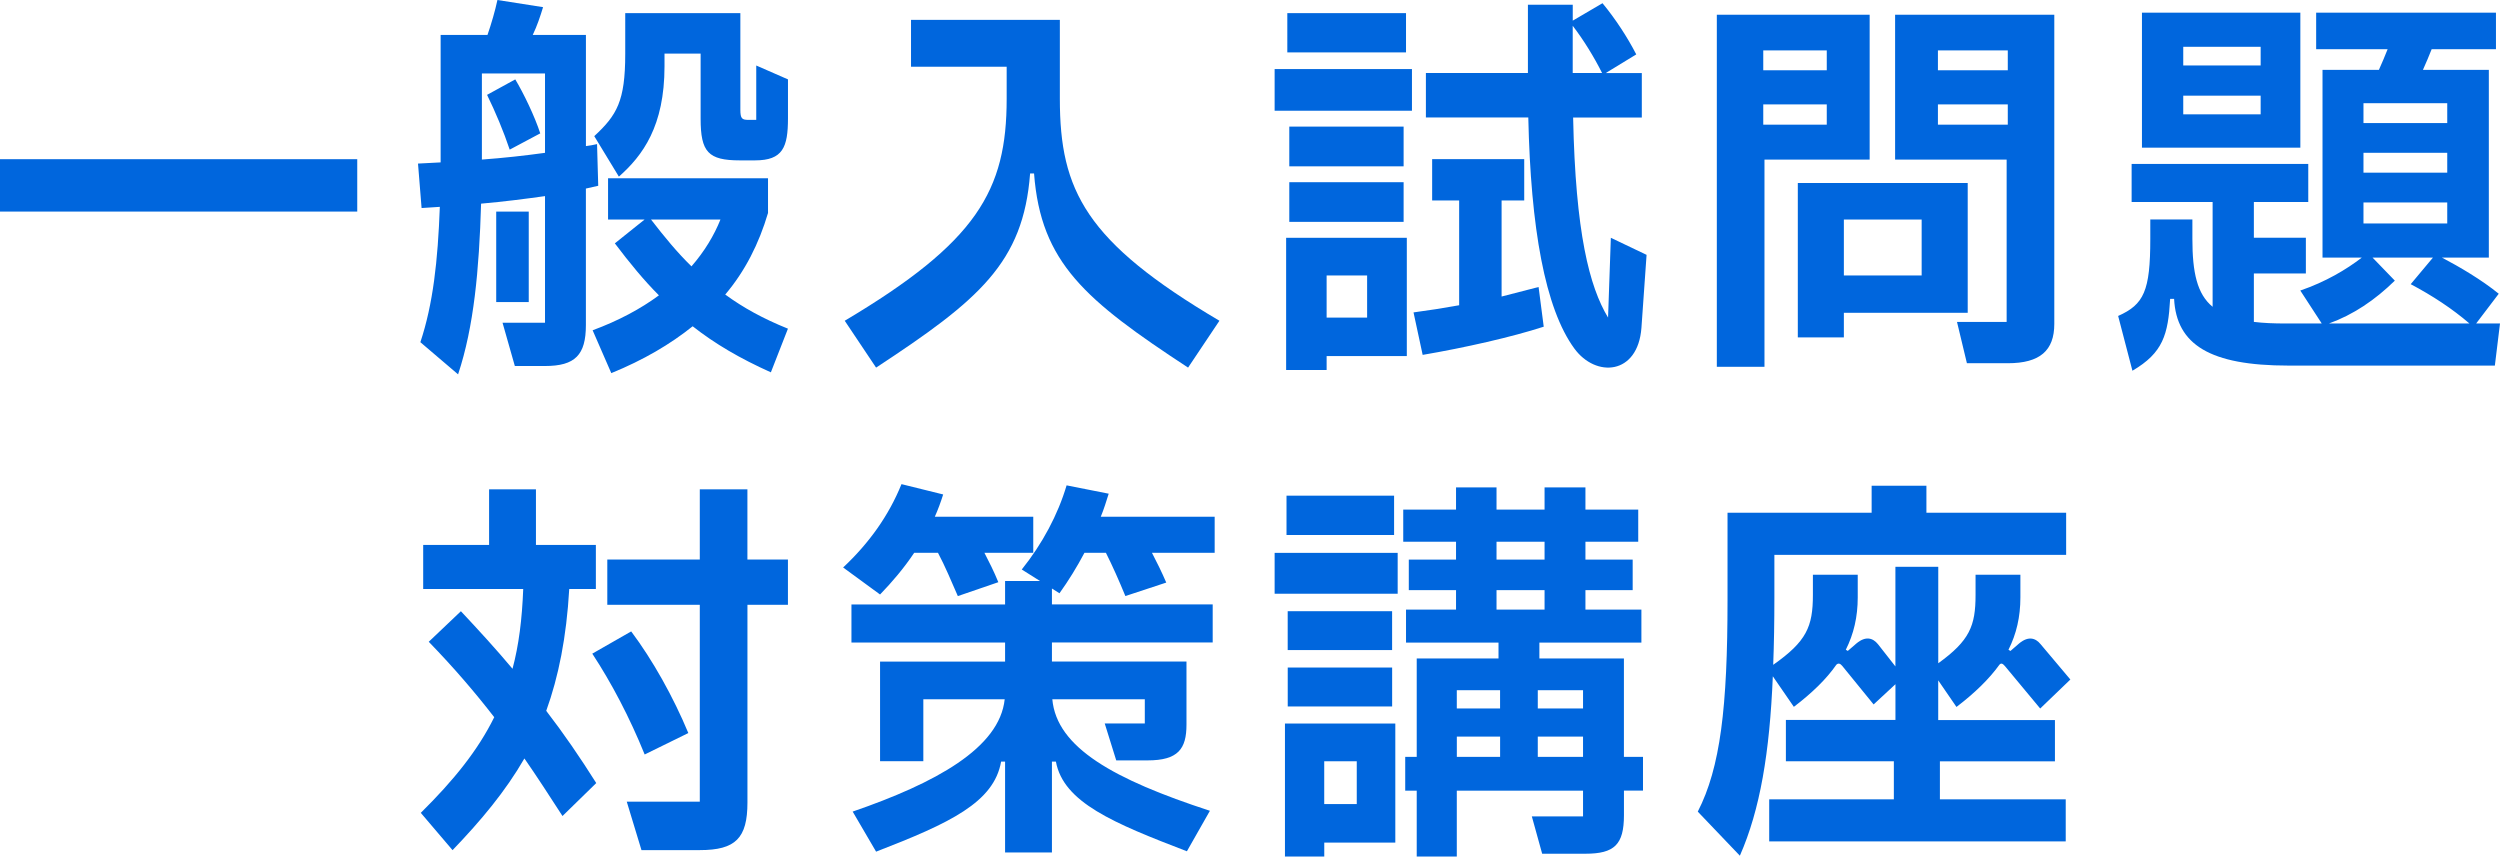
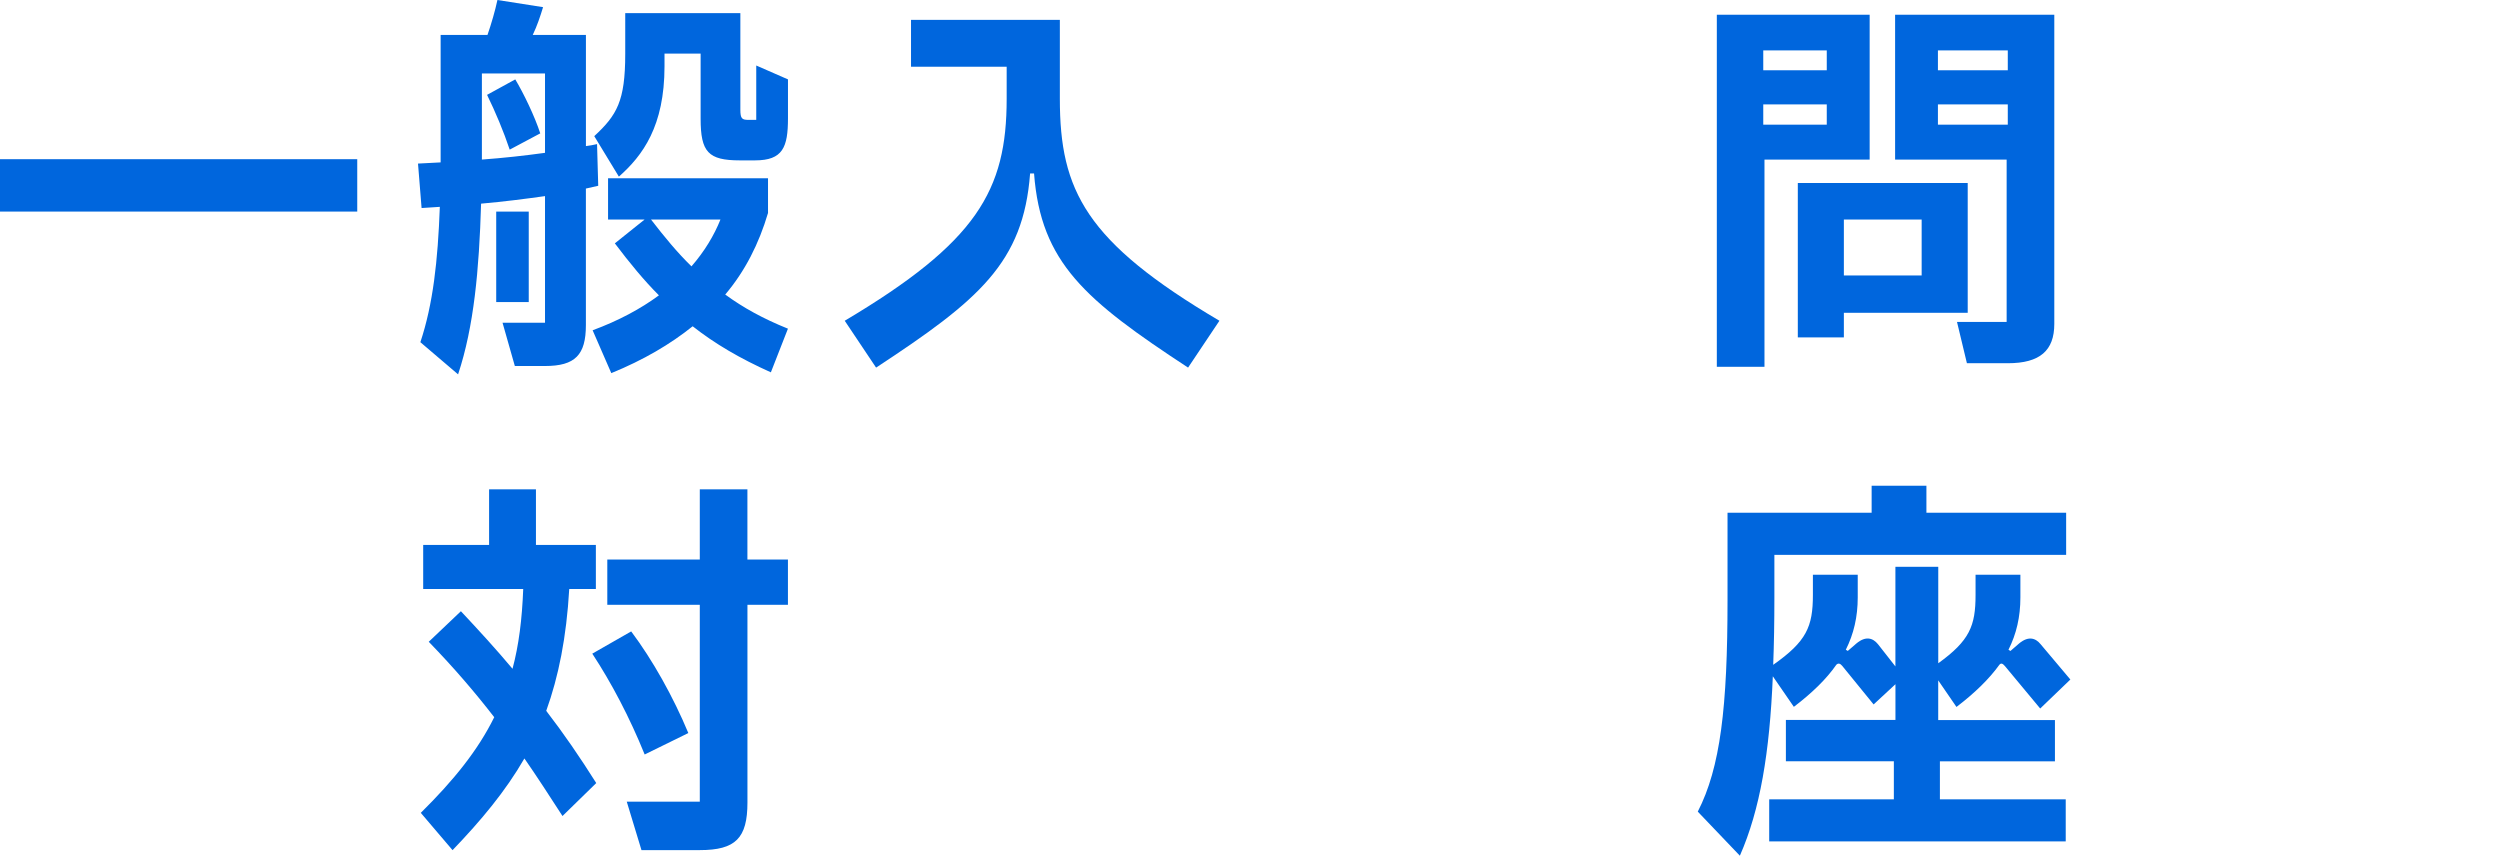
<svg xmlns="http://www.w3.org/2000/svg" id="_レイヤー_2" viewBox="0 0 656.27 224.84">
  <defs>
    <style>.cls-1{fill:#06d;}</style>
  </defs>
  <g id="_レイヤー_2-2">
    <path class="cls-1" d="M0,55.54v-13.75h93.78v13.75H0Z" />
    <path class="cls-1" d="M157.03,48.77l-3.23.73v35.85c0,7.81-2.81,10.73-10.73,10.73h-7.92l-3.23-11.36h11.15v-33.24c-5.21.73-10.84,1.46-16.78,1.98-.52,17.4-1.88,32.3-6.04,44.81l-9.9-8.44c3.33-10,4.58-21.26,5.11-35.53l-4.79.31-.94-11.67,5.94-.31V9.17h12.3c1.04-3.02,1.98-6.25,2.61-9.17l11.98,1.88c-.73,2.4-1.56,4.9-2.71,7.29h13.96v29.18c.94-.1,1.98-.31,2.92-.52l.31,10.94ZM143.07,40.12v-20.84h-16.57v22.61c5.73-.42,11.25-1.04,16.57-1.77ZM135.26,20.84c2.19,3.65,5.11,9.69,6.56,14.17l-8.02,4.27c-1.56-4.69-3.75-9.9-5.94-14.38l7.4-4.06ZM138.8,55.54v23.76h-8.54v-23.76h8.54ZM201.63,55.85c-2.4,8.13-6.04,15.32-11.25,21.47,4.69,3.44,10,6.36,16.46,8.96l-4.48,11.46c-8.13-3.65-14.69-7.5-20.53-12.09-5.83,4.69-12.92,8.86-21.36,12.3l-4.9-11.25c6.77-2.5,12.61-5.63,17.4-9.17-3.96-3.96-7.71-8.54-11.57-13.65l7.81-6.25h-9.59v-10.84h41.99v9.07ZM198.51,17.19l8.34,3.65v10.21c0,7.61-1.35,11.05-8.65,11.05h-3.96c-8.34,0-10.32-2.19-10.32-10.94V14.07h-9.48v3.33c0,15.73-5.73,23.45-11.98,28.97l-6.46-10.63c5.94-5.52,8.13-9.17,8.13-21.57V3.44h30.22v25.32c0,2.4.42,2.71,2.19,2.71h1.98v-14.28ZM170.89,57.62c3.54,4.58,6.88,8.65,10.63,12.3,3.44-3.96,5.94-8.13,7.61-12.3h-18.24Z" />
    <path class="cls-1" d="M278.22,5.21v20.74c0,24.07,6.77,37.51,41.89,58.25l-8.23,12.3c-26.99-17.71-38.66-27.51-40.43-50.96h-1.04c-1.77,23.45-13.44,33.24-40.43,50.96l-8.23-12.3c34.7-20.63,42.51-34.18,42.51-58.25v-8.44h-25.11V5.21h39.08Z" />
-     <path class="cls-1" d="M334.6,29.07v-10.94h36.05v10.94h-36.05ZM337.62,97.12v-34.7h31.68v31.05h-21.05v3.65h-10.63ZM369.09,3.44v10.32h-31.16V3.44h31.16ZM368.46,33.24v10.42h-30.01v-10.42h30.01ZM338.45,58.25v-10.42h30.01v10.42h-30.01ZM348.25,72.32v11.05h10.63v-11.05h-10.63ZM394.2,77.84l9.69-2.5,1.35,10.42c-8.34,2.71-20.74,5.52-31.78,7.4l-2.4-11.15c3.96-.52,7.92-1.15,11.98-1.88v-27.51h-7.09v-10.84h24.17v10.84h-5.94v25.22ZM422.86,62.42l9.38,4.48-1.35,19.17c-.94,12.4-11.98,13.13-17.61,5.42-7.71-10.52-11.46-31.68-12.09-60.65h-26.88v-11.67h26.78V1.25h11.77v4.17l7.81-4.58c3.44,4.17,6.56,8.96,8.86,13.44l-8.02,4.9h9.48v11.67h-18.03c.63,30.32,4.27,44.39,9.17,52.52l.73-20.94ZM412.85,19.17h7.71c-2.08-4.17-4.9-8.75-7.71-12.4v12.4Z" />
    <path class="cls-1" d="M450.68,96.28V3.86h40.12v38.03h-27.61v54.39h-12.5ZM462.87,18.44h16.67v-5.21h-16.67v5.21ZM462.87,32.72h16.67v-5.31h-16.67v5.31ZM471.94,88.57v-40.53h44.6v34.07h-32.51v6.46h-12.09ZM484.03,72.32h20.42v-14.69h-20.42v14.69ZM516.33,95.35l-2.6-10.84h13.03v-42.62h-29.28V3.86h41.79v81.17c0,6.98-3.75,10.32-12.19,10.32h-10.73ZM508.72,18.44h18.34v-5.21h-18.34v5.21ZM508.72,32.72h18.34v-5.31h-18.34v5.31Z" />
-     <path class="cls-1" d="M650.02,84.92h6.25l-1.35,11.05h-54.19c-20.63,0-29.39-5.52-30.01-17.51h-1.04c-.52,9.38-1.88,14.17-9.9,18.86l-3.75-14.38c6.77-3.02,8.44-6.56,8.44-20.22v-5.11h11.05v5.11c0,8.86,1.25,14.48,5.31,17.82v-27.51h-21.26v-10h46.37v10h-14.28v9.38h13.65v9.38h-13.65v12.71c2.5.31,5.21.42,8.44.42h9.38l-5.63-8.65c6.67-2.29,12.09-5.52,16.15-8.65h-10.32V18.34h14.8c.83-1.77,1.56-3.65,2.29-5.42h-18.76V3.33h47.2v9.59h-16.88c-.73,1.77-1.46,3.65-2.29,5.42h17.3v49.29h-12.3c4.58,2.4,10.42,5.83,14.9,9.48l-5.94,7.82ZM603.86,3.33v35.43h-41.58V3.33h41.58ZM593.44,17.19v-4.9h-20.32v4.9h20.32ZM593.44,30.01v-4.9h-20.32v4.9h20.32ZM622.82,67.63l5.84,6.04c-5.21,5.11-10.94,8.96-17.3,11.25h36.89c-4.48-3.86-9.69-7.29-15.42-10.32l5.84-6.98h-15.84ZM620.43,27.09v5.21h21.99v-5.21h-21.99ZM620.43,40.12v5.21h21.99v-5.21h-21.99ZM620.43,53.14v5.52h21.99v-5.52h-21.99Z" />
    <path class="cls-1" d="M149.43,154.61c-.73,12.71-2.81,23.03-6.04,31.99,4.58,5.94,8.86,12.19,13.13,18.96l-8.86,8.65c-3.44-5.31-6.67-10.32-10-15.11-5,8.65-11.36,16.26-18.86,24.07l-8.34-9.79c8.75-8.65,15.01-16.46,19.28-25.11-5-6.46-10.52-12.92-17.19-19.8l8.44-8.02c4.79,5.11,9.27,10,13.55,15.11,1.67-6.25,2.5-13.02,2.81-20.94h-26.26v-11.57h17.3v-14.59h12.3v14.59h15.73v11.57h-6.98ZM169.23,198.06c-3.96-9.79-8.75-18.86-13.75-26.47l10.21-5.84c5.63,7.5,11.05,17.19,15,26.68l-11.46,5.63ZM206.84,146.89v11.88h-10.63v51.89c0,9.38-3.13,12.5-12.5,12.5h-15.32l-3.86-12.71h19.17v-51.68h-24.28v-11.88h24.28v-18.44h12.5v18.44h10.63Z" />
-     <path class="cls-1" d="M239.98,145.12c-2.71,4.06-5.83,7.71-8.96,10.94l-9.69-7.09c6.88-6.46,11.98-13.65,15.32-21.88l10.94,2.71c-.62,1.98-1.35,3.96-2.19,5.84h25.84v9.48h-12.82c1.25,2.4,2.5,4.9,3.65,7.71l-10.63,3.65c-1.77-4.06-3.33-7.81-5.21-11.36h-6.25ZM318.86,135.64v9.48h-16.46c1.25,2.4,2.5,4.9,3.75,7.81l-10.73,3.54c-1.67-4.06-3.33-7.81-5.11-11.36h-5.63c-1.98,3.75-4.17,7.29-6.56,10.63l-1.98-1.25v4.17h42.2v10h-42.2v5h35.32v16.57c0,6.36-2.19,9.38-10.21,9.38h-8.23l-3.02-9.69h10.52v-6.36h-24.28c1.15,12.71,16.15,21.05,41.37,29.28l-6.04,10.63c-19.28-7.4-32.41-12.82-34.39-23.55h-1.04v23.86h-12.3v-23.86h-1.04c-1.88,10.73-13.44,16.15-32.82,23.65l-6.15-10.52c21.78-7.5,38.56-16.67,39.91-29.49h-21.36v16.26h-11.36v-26.15h32.82v-5h-40.33v-10h40.33v-6.15h9.17l-4.79-3.02c5.42-6.77,9.48-14.38,11.77-22.09l11.05,2.19c-.63,1.98-1.25,4.06-2.08,6.04h29.91Z" />
-     <path class="cls-1" d="M334.6,155.86v-10.73h32.3v10.73h-32.3ZM337.31,224.84v-34.91h28.97v31.26h-18.65v3.65h-10.32ZM365.96,130.12v10.32h-28.24v-10.32h28.24ZM365.44,160.44v10.21h-27.41v-10.21h27.41ZM338.04,185.45v-10.21h27.41v10.21h-27.41ZM347.62,199.83v11.25h8.54v-11.25h-8.54ZM431.3,198.68v8.86h-5v6.46c0,7.71-2.5,10.11-10.11,10.11h-11.36l-2.71-9.79h13.44v-6.77h-33.14v17.3h-10.52v-17.3h-3.02v-8.86h3.02v-25.84h21.47v-4.17h-24.28v-8.65h13.13v-5.11h-12.4v-8.02h12.4v-4.69h-13.86v-8.44h13.86v-5.83h10.63v5.83h12.61v-5.83h10.73v5.83h13.86v8.44h-13.86v4.69h12.4v8.02h-12.4v5.11h14.69v8.65h-26.78v4.17h22.19v25.84h5ZM393.78,181.18h-11.36v4.79h11.36v-4.79ZM382.43,193.37v5.31h11.36v-5.31h-11.36ZM392.85,142.21v4.69h12.61v-4.69h-12.61ZM392.85,154.92v5.11h12.61v-5.11h-12.61ZM415.56,185.97v-4.79h-11.88v4.79h11.88ZM403.68,198.68h11.88v-5.31h-11.88v5.31Z" />
    <path class="cls-1" d="M509.24,199.83v10h33.03v11.05h-77.84v-11.05h32.72v-10h-28.34v-10.84h28.76v-9.38l-5.73,5.31-8.23-10.11c-.52-.63-1.04-.83-1.56-.31-2.6,3.75-6.36,7.4-11.15,11.05l-5.52-8.02c-.83,20.01-3.33,35.01-8.65,47.1l-11.05-11.57c5.94-11.57,7.81-27.41,7.81-55.64v-22.82h37.83v-7.09h14.38v7.09h36.68v11.05h-76.59v11.36c0,6.25-.1,12.09-.31,17.51,8.75-6.15,10.42-10,10.42-18.34v-5.31h11.77v5.94c0,5.11-1.04,9.59-3.13,13.75l.52.31,2.29-1.98c2.4-1.98,4.27-1.46,5.63.21l4.58,5.84v-26.15h11.25v25.32c8.23-5.94,9.79-9.8,9.79-17.92v-5.31h11.77v5.94c0,5.11-1.04,9.59-3.13,13.75l.52.31,2.29-1.98c2.4-1.98,4.27-1.46,5.63.21l7.81,9.27-7.92,7.61-9.27-11.15c-.62-.73-1.04-.83-1.46-.31-2.71,3.75-6.46,7.4-11.25,11.05l-4.79-6.98v10.42h30.64v10.84h-30.22Z" />
  </g>
</svg>